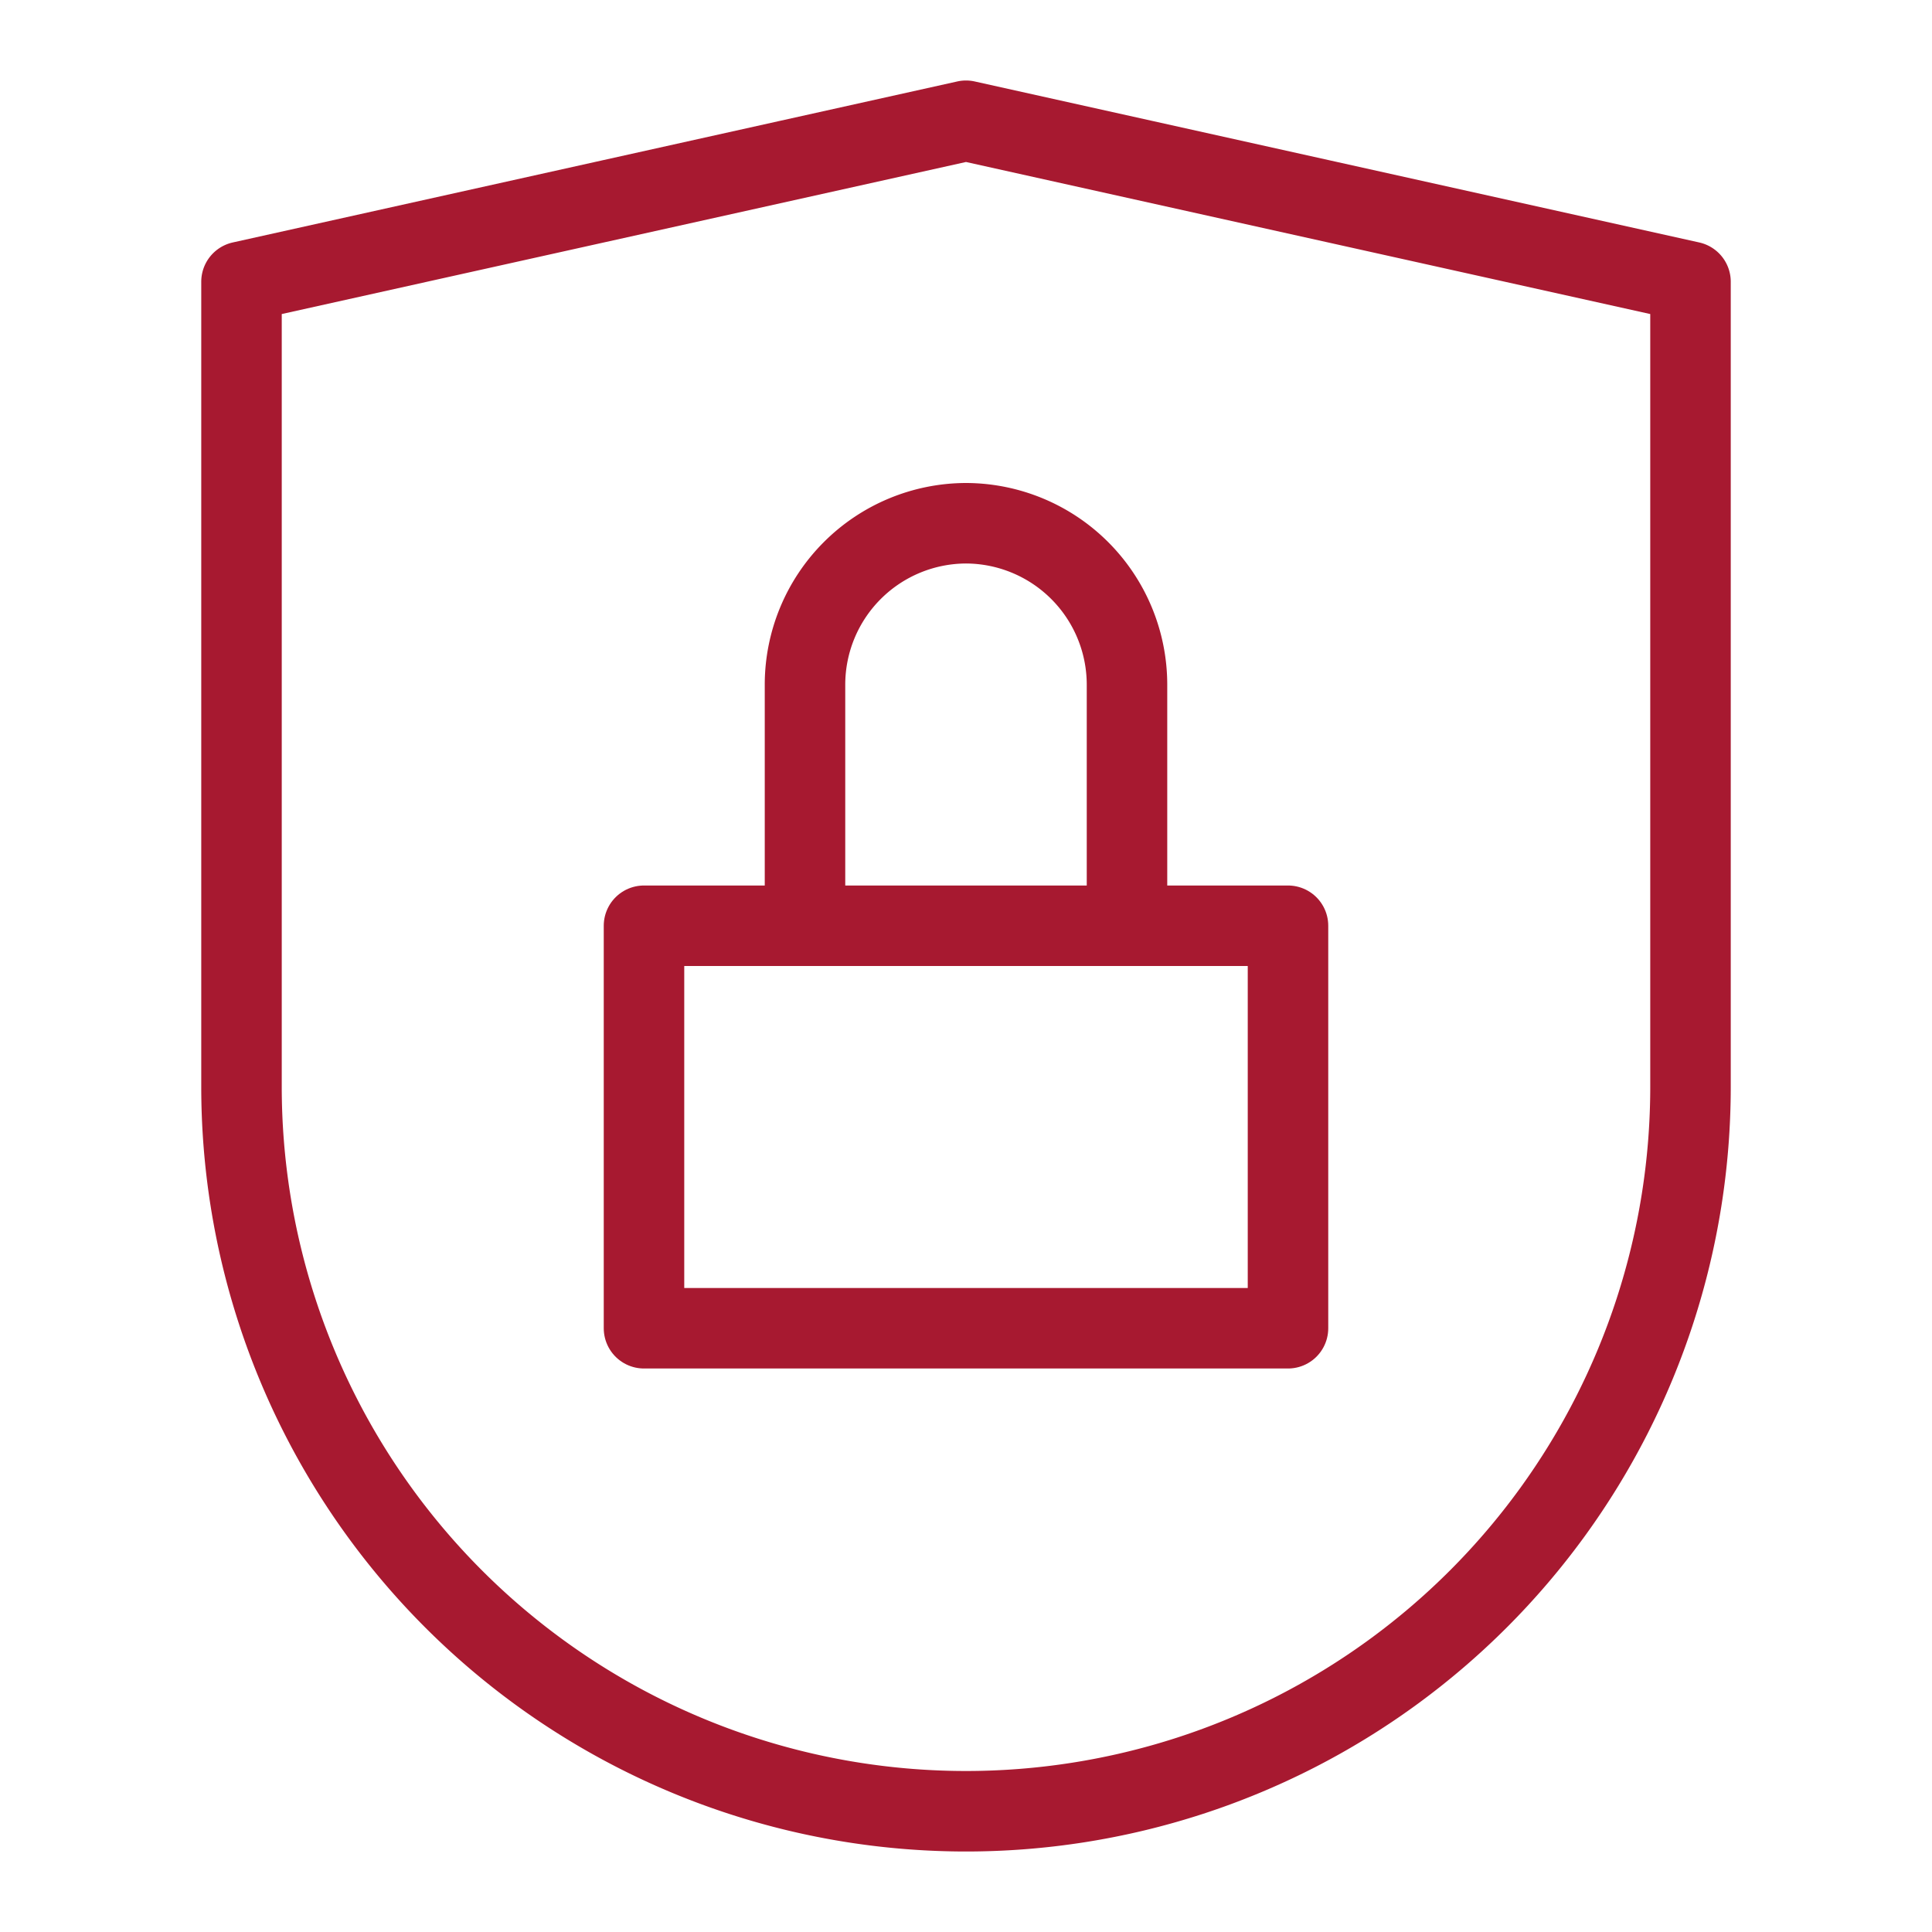
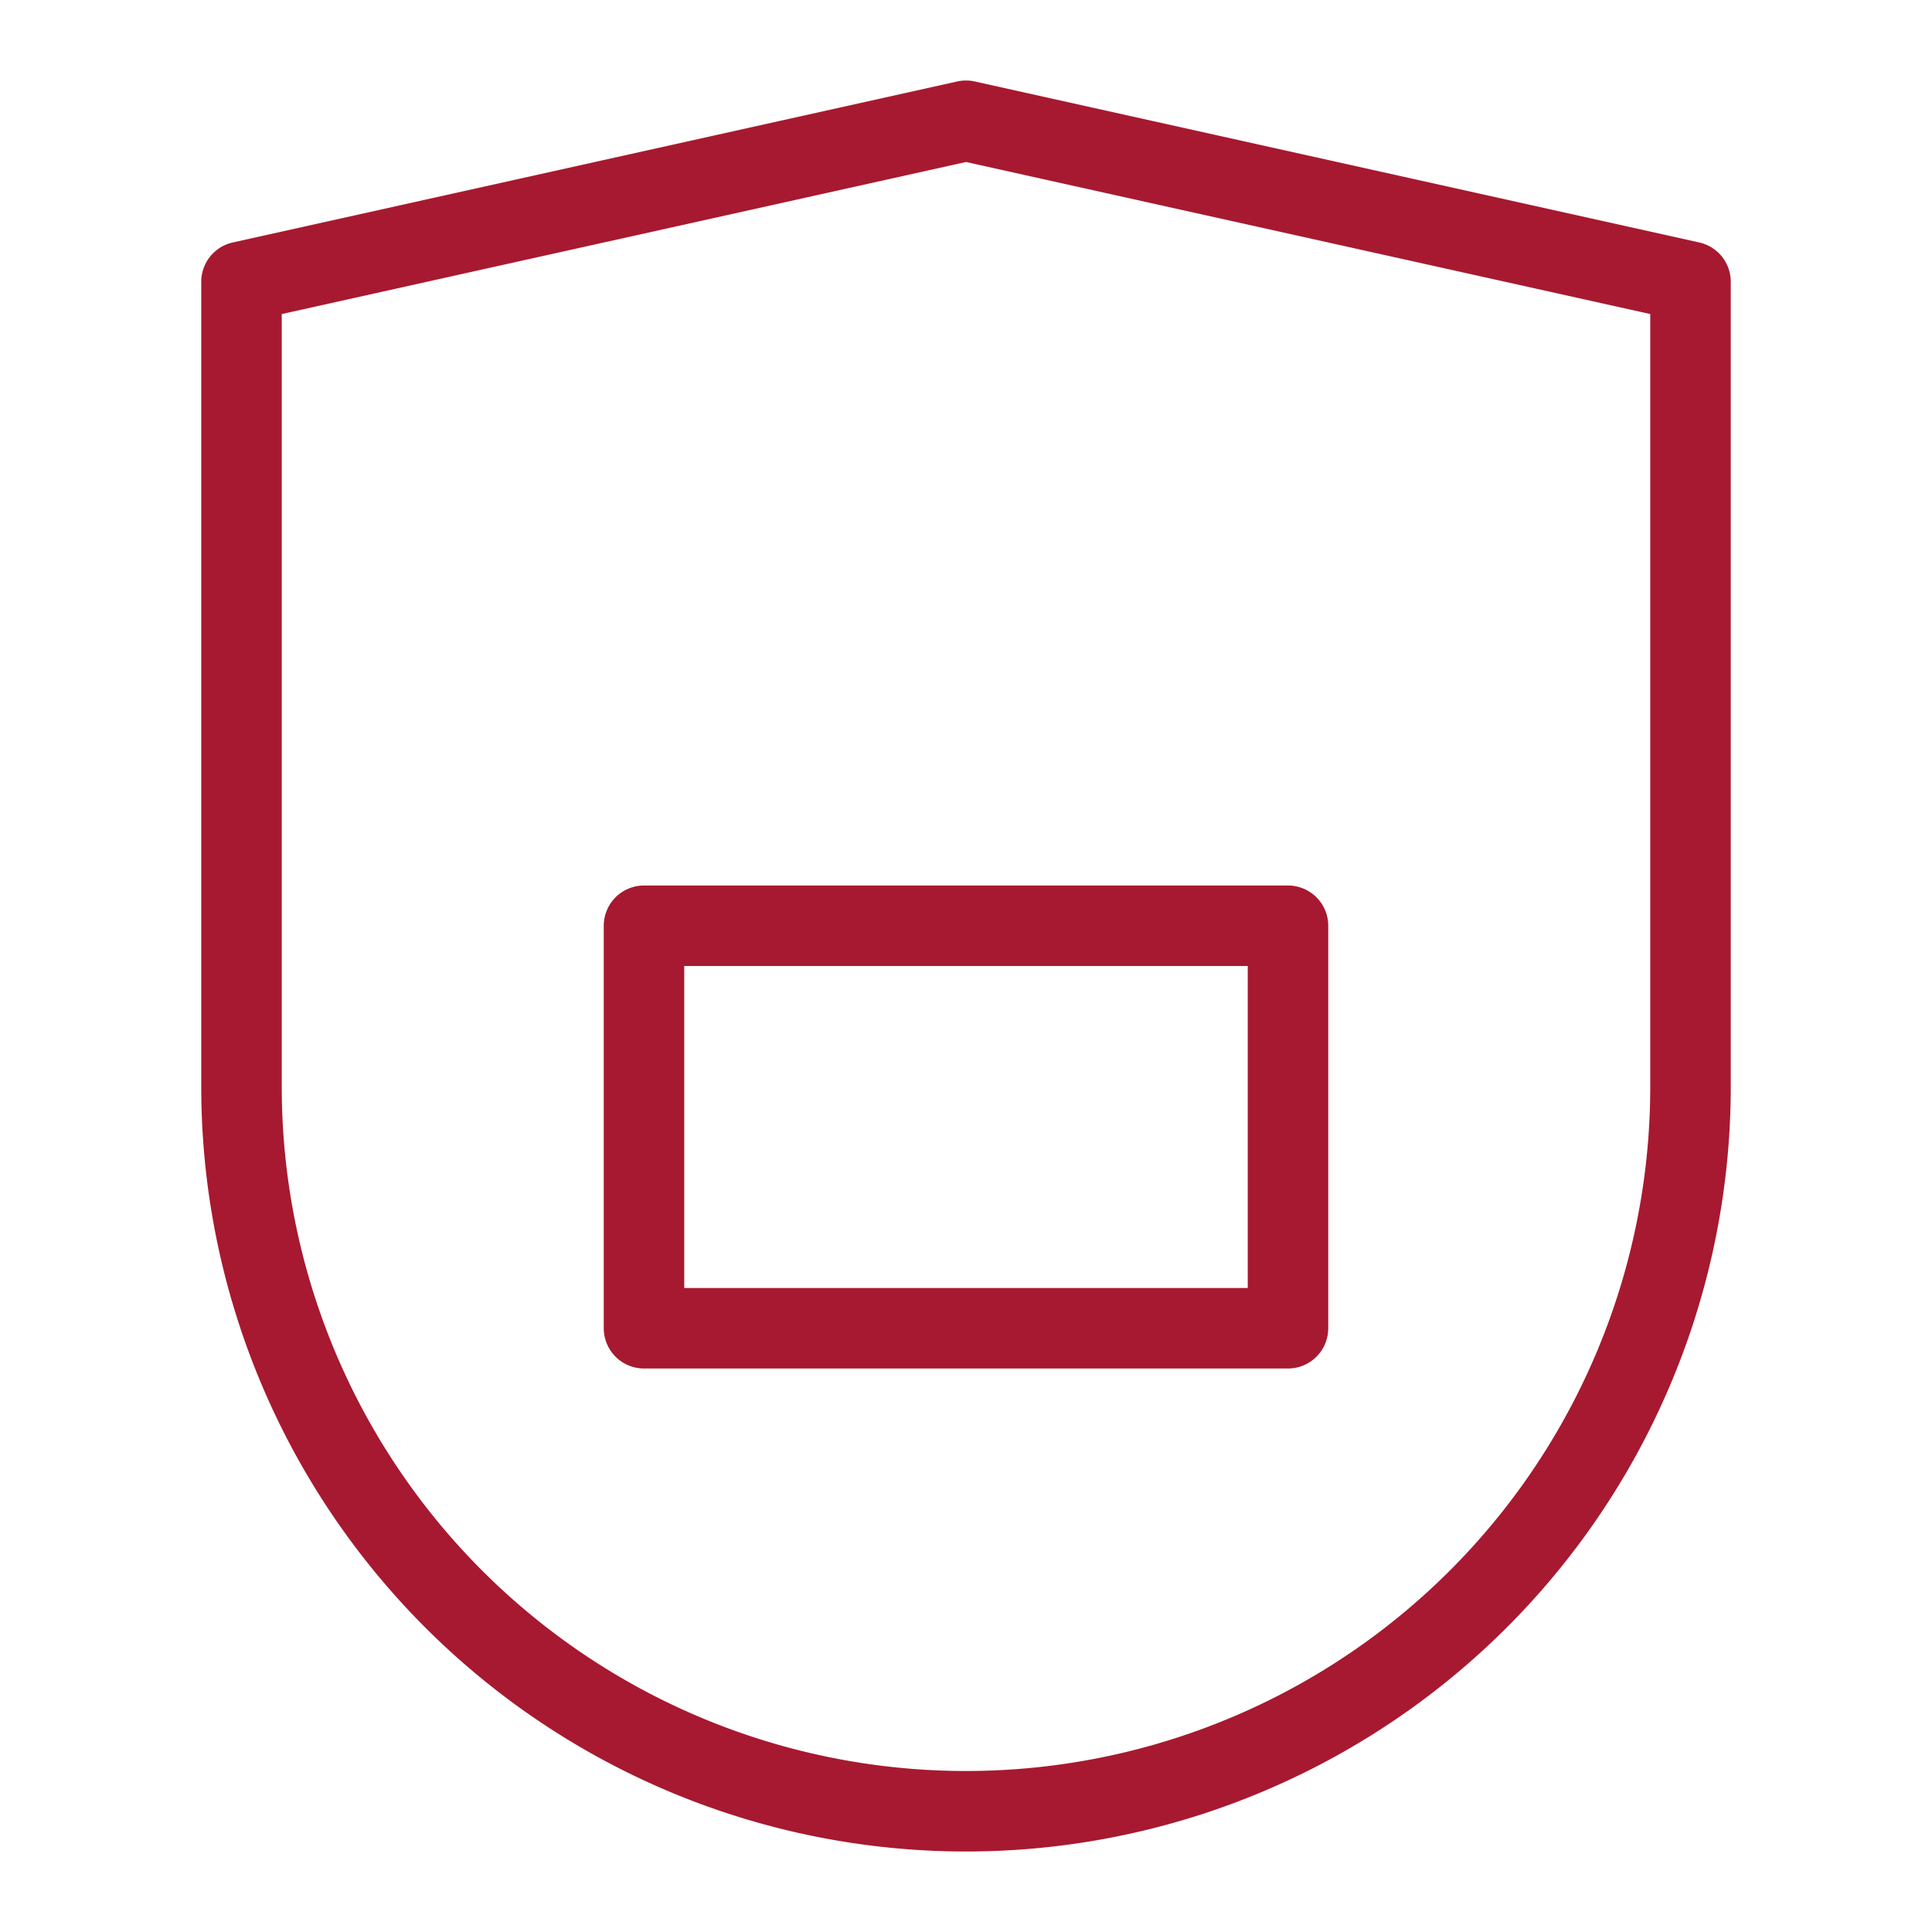
<svg xmlns="http://www.w3.org/2000/svg" width="48" height="48" viewBox="0 0 48 48">
  <g class="nc-icon-wrapper" stroke-linecap="round" stroke-linejoin="round" stroke-width="2" fill="#a71930" stroke="#a71930">
    <rect x="16" y="23" width="16" height="10" fill="none" stroke-miterlimit="10" data-color="color-2" />
-     <path d="M20,23V17a4.012,4.012,0,0,1,4-4h0a4.012,4.012,0,0,1,4,4v6" fill="none" stroke-miterlimit="10" data-color="color-2" />
    <path d="M42,27A18,18,0,0,1,6,27V7L24,3,42,7Z" fill="none" stroke="#a71930" stroke-miterlimit="10" />
  </g>
</svg>